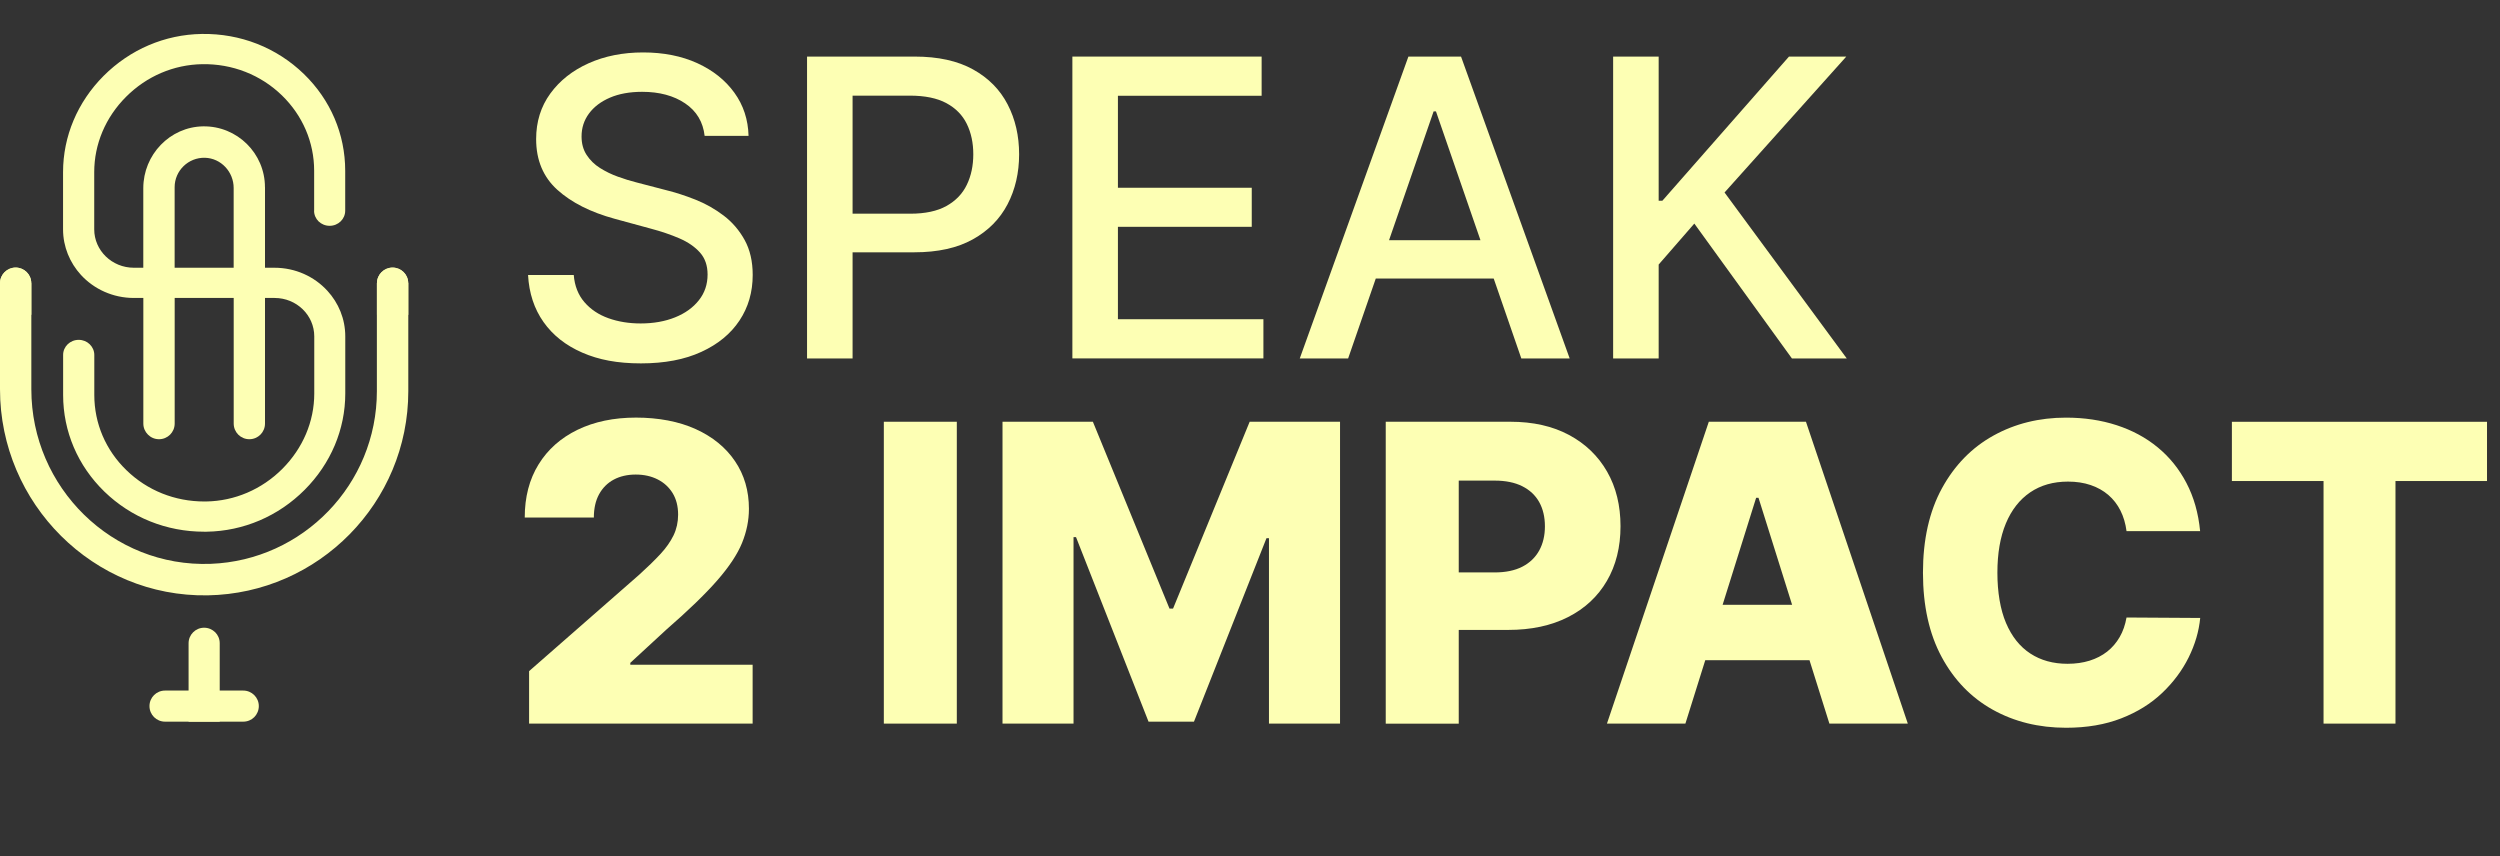
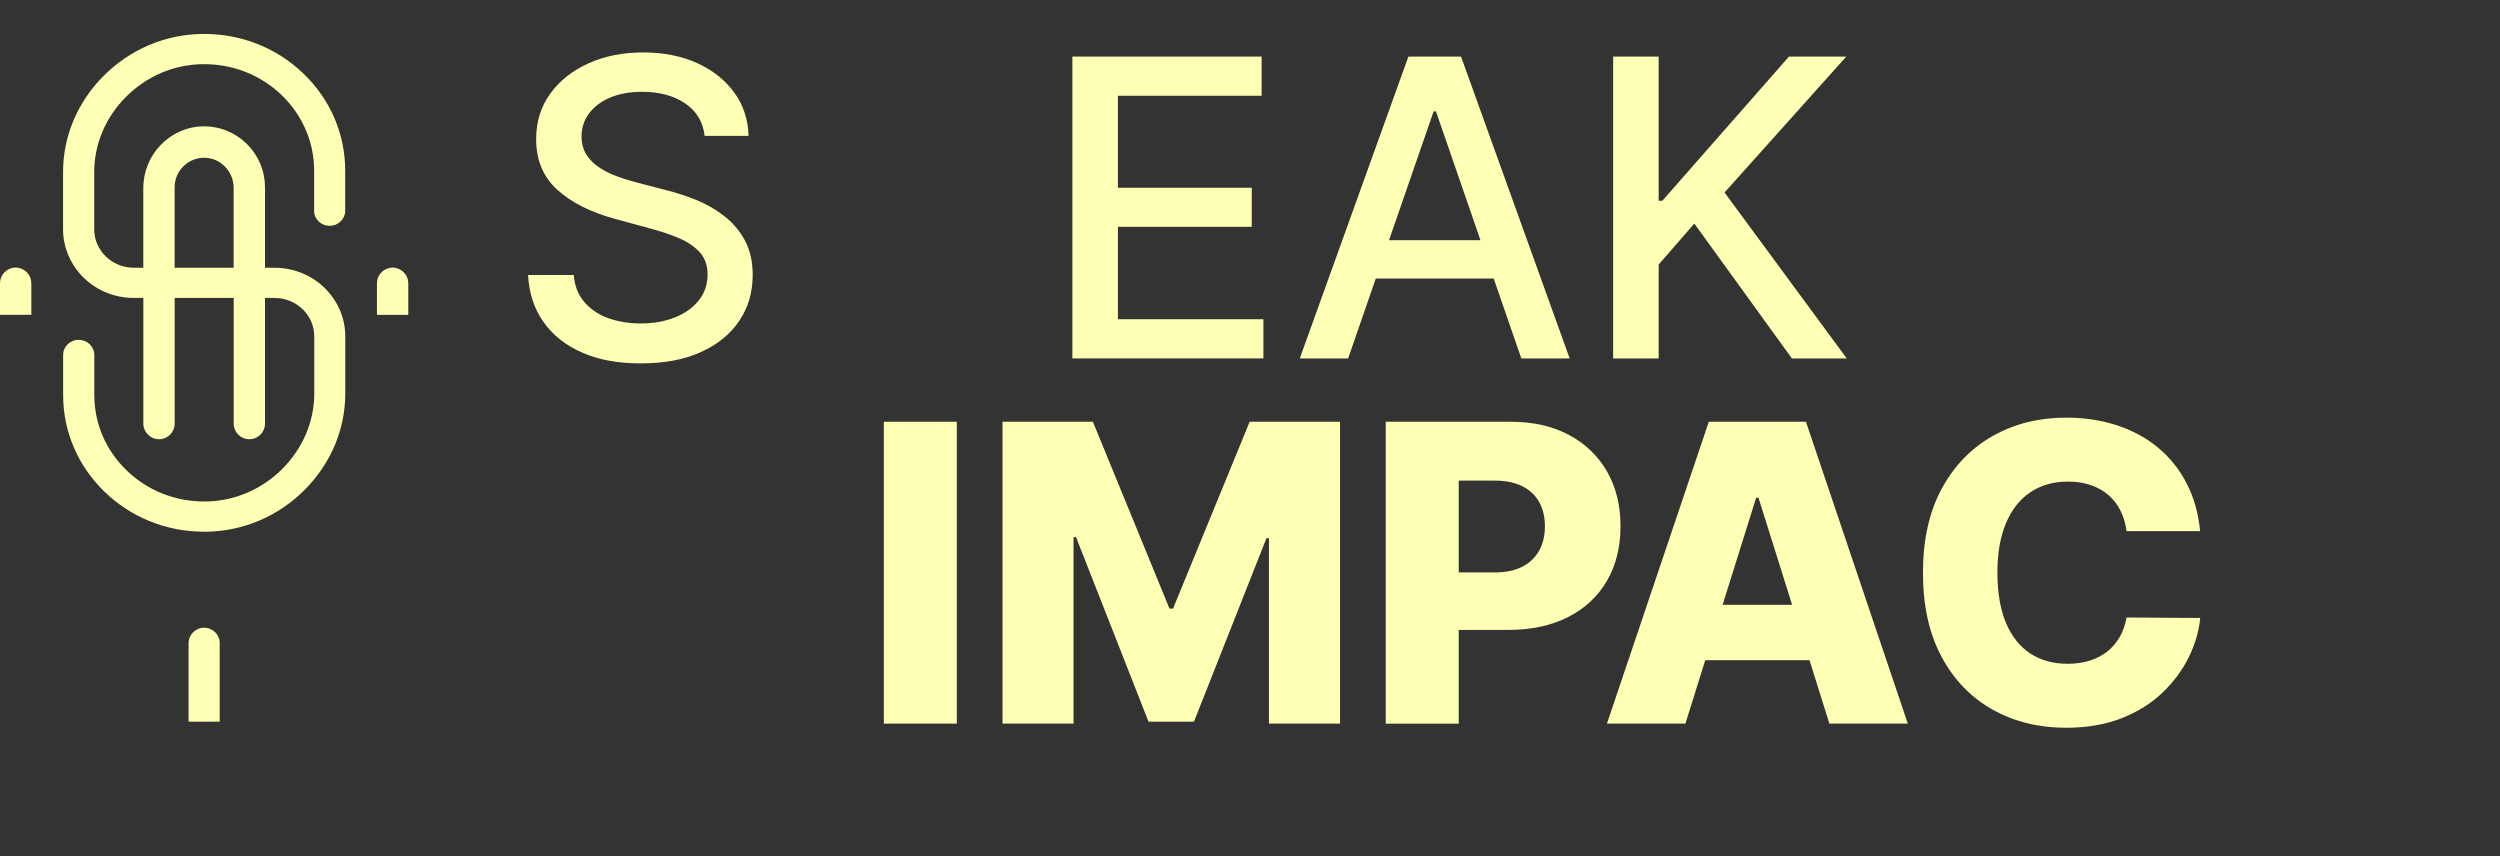
<svg xmlns="http://www.w3.org/2000/svg" id="a" viewBox="0 0 602.26 206.28">
  <rect x="0" y="0" width="602.26" height="206.28" fill="#333333" stroke="none" />
  <defs>
    <style>.b{fill:#fdffb4;}</style>
  </defs>
  <g>
    <path class="b" d="M75.68,50.76v-9.63c0-6.86-2.77-13.3-7.77-18.16-5.11-4.95-11.93-7.63-19.18-7.51-6.88,.11-13.41,2.9-18.36,7.86-4.95,4.95-7.67,11.4-7.67,18.15v13.77c0,5.11,4.27,9.26,9.55,9.26h33.87c5.07,0,9.63,2.14,12.75,5.55,2.68,2.92,4.31,6.76,4.31,10.99v13.76c0,8.64-3.48,16.88-9.78,23.2-6.34,6.36-14.74,9.95-23.63,10.09h-.59c-9.08,0-17.59-3.42-24.02-9.65-6.42-6.23-9.95-14.5-9.95-23.3v-9.64c0-2,1.67-3.63,3.75-3.63,1.04,0,1.98,.4,2.65,1.06,.68,.66,1.11,1.56,1.11,2.57v9.64c0,6.86,2.74,13.3,7.76,18.15,5,4.86,11.64,7.52,18.73,7.52h.45c6.88-.11,13.41-2.91,18.36-7.86,4.95-4.97,7.69-11.41,7.69-18.15v-13.76c0-5.12-4.28-9.26-9.56-9.26H32.25c-5.07,0-9.63-2.15-12.75-5.55-2.67-2.92-4.31-6.78-4.31-10.99v-13.77c0-8.64,3.48-16.89,9.78-23.2,6.36-6.36,14.74-9.95,23.63-10.09,9.3-.15,18.04,3.28,24.61,9.65,6.42,6.22,9.95,14.5,9.95,23.3v9.63c0,2.01-1.67,3.64-3.75,3.64-1.04,0-1.98-.41-2.66-1.06-.67-.66-1.09-1.57-1.09-2.58Z" />
    <path class="b" d="M42.08,71.35v30.69c0,2.09-1.68,3.77-3.77,3.77-1.05,0-1.99-.42-2.67-1.11-.69-.68-1.11-1.62-1.11-2.67v-30.69h7.55Z" />
    <path class="b" d="M63.84,45.11v23.59h-7.55v-23.42c0-3.87-3.04-7.16-6.9-7.27-4.01-.11-7.32,3.11-7.32,7.09v23.59h-7.55v-23.36c0-8.04,6.39-14.77,14.43-14.89,8.19-.11,14.88,6.5,14.88,14.66Z" />
    <path class="b" d="M63.84,71.35v30.69c0,2.09-1.68,3.77-3.77,3.77s-3.77-1.68-3.77-3.77v-30.69h7.55Z" />
    <path class="b" d="M52.93,154.96v18.89h-7.5v-18.89c0-2.07,1.68-3.74,3.75-3.74,1.03,0,1.97,.42,2.66,1.09,.68,.68,1.09,1.61,1.09,2.64Z" />
-     <path class="b" d="M62.35,170.1c0,1.03-.42,1.98-1.09,2.66-.69,.68-1.62,1.09-2.66,1.09h-18.84c-2.07,0-3.75-1.67-3.75-3.75s1.68-3.74,3.75-3.74h18.84c2.07,0,3.75,1.67,3.75,3.74Z" />
-     <path class="b" d="M98.36,68.15v26.09c0,26.83-21.59,48.7-48.3,49.18C22.54,143.9,0,121.32,0,93.78v-25.64H.01c.04-2.04,1.71-3.68,3.76-3.68s3.73,1.64,3.76,3.68h.02v25.66c0,23.68,19.55,42.92,43.22,42.03,22.21-.84,40.02-19.17,40.02-41.6v-26.09h.02c.04-2.04,1.71-3.68,3.76-3.68s3.73,1.64,3.76,3.68h.01Z" />
    <path class="b" d="M98.36,68.15v7.7h-7.55v-7.6s0-.06,.01-.1c.04-2.04,1.71-3.68,3.76-3.68s3.73,1.64,3.76,3.68h.01Z" />
    <path class="b" d="M7.55,68.24v7.6H0v-7.7H.01c.04-2.04,1.71-3.68,3.76-3.68s3.73,1.64,3.76,3.68c.01,.04,.01,.06,.01,.1Z" />
  </g>
  <g>
    <g>
      <path class="b" d="M169.75,32.74c-.38-3.36-1.94-5.97-4.69-7.83-2.75-1.86-6.2-2.79-10.37-2.79-2.98,0-5.56,.47-7.74,1.4-2.18,.94-3.86,2.21-5.06,3.83-1.2,1.62-1.79,3.46-1.79,5.52,0,1.73,.41,3.22,1.23,4.47,.82,1.25,1.89,2.3,3.23,3.14,1.34,.84,2.77,1.54,4.31,2.09,1.54,.56,3.02,1.01,4.44,1.37l7.1,1.85c2.32,.57,4.7,1.34,7.14,2.31,2.44,.97,4.7,2.25,6.78,3.83s3.77,3.55,5.06,5.89c1.29,2.34,1.94,5.15,1.94,8.42,0,4.12-1.06,7.78-3.18,10.97-2.12,3.2-5.18,5.72-9.2,7.56-4.01,1.85-8.86,2.77-14.54,2.77s-10.16-.86-14.13-2.59c-3.98-1.73-7.09-4.18-9.34-7.37-2.25-3.18-3.49-6.96-3.73-11.34h11.01c.21,2.63,1.07,4.81,2.57,6.55,1.5,1.74,3.43,3.03,5.79,3.87,2.35,.84,4.94,1.26,7.76,1.26,3.1,0,5.86-.49,8.29-1.47,2.43-.98,4.34-2.35,5.73-4.12,1.4-1.76,2.1-3.83,2.1-6.2,0-2.15-.61-3.92-1.83-5.29-1.22-1.37-2.86-2.51-4.94-3.41-2.07-.9-4.41-1.69-7.01-2.38l-8.59-2.34c-5.82-1.59-10.43-3.92-13.83-6.99-3.4-3.08-5.1-7.15-5.1-12.21,0-4.19,1.14-7.85,3.41-10.97,2.27-3.12,5.35-5.56,9.23-7.3,3.88-1.74,8.26-2.61,13.14-2.61s9.27,.86,13.05,2.59c3.78,1.73,6.75,4.1,8.93,7.12,2.18,3.02,3.31,6.48,3.41,10.39h-10.58Z" />
-       <path class="b" d="M194.42,86.35V13.63h25.92c5.66,0,10.34,1.03,14.06,3.09,3.72,2.06,6.5,4.87,8.34,8.43,1.85,3.56,2.77,7.57,2.77,12.02s-.93,8.49-2.79,12.05c-1.86,3.56-4.65,6.38-8.38,8.45-3.73,2.07-8.41,3.11-14.04,3.11h-17.82v-9.3h16.83c3.57,0,6.47-.62,8.7-1.86,2.22-1.24,3.86-2.94,4.9-5.1,1.04-2.15,1.56-4.6,1.56-7.35s-.52-5.18-1.56-7.31c-1.04-2.13-2.68-3.8-4.92-5.01-2.24-1.21-5.18-1.81-8.82-1.81h-13.78v63.31h-10.97Z" />
      <path class="b" d="M258.34,86.35V13.63h45.59v9.44h-34.62v22.16h32.24v9.41h-32.24v22.26h35.05v9.44h-46.02Z" />
      <path class="b" d="M324.77,86.35h-11.65l26.17-72.72h12.68l26.17,72.72h-11.65l-20.56-59.51h-.57l-20.59,59.51Zm1.95-28.48h37.78v9.23h-37.78v-9.23Z" />
      <path class="b" d="M388.61,86.35V13.63h10.97V48.36h.89l30.5-34.73h13.81l-29.33,32.74,29.44,39.98h-13.21l-23.51-32.49-8.59,9.87v22.62h-10.97Z" />
    </g>
    <g>
-       <path class="b" d="M127.46,174.32v-12.64l26.52-23.22c1.99-1.8,3.68-3.45,5.08-4.95,1.4-1.5,2.46-3.02,3.2-4.54,.73-1.53,1.1-3.19,1.1-4.99,0-2.01-.44-3.73-1.31-5.17-.88-1.43-2.08-2.54-3.62-3.32-1.54-.78-3.3-1.17-5.29-1.17s-3.78,.41-5.29,1.22c-1.52,.82-2.69,2-3.53,3.53-.84,1.54-1.26,3.41-1.26,5.61h-16.65c0-4.95,1.11-9.22,3.34-12.82,2.22-3.6,5.36-6.37,9.39-8.33,4.04-1.95,8.73-2.93,14.08-2.93s10.31,.92,14.38,2.77c4.07,1.85,7.23,4.42,9.46,7.72,2.24,3.3,3.36,7.13,3.36,11.49,0,2.77-.56,5.52-1.67,8.24-1.11,2.72-3.11,5.73-5.98,9.02-2.88,3.29-6.95,7.23-12.23,11.82l-8.7,8.02v.46h29.47v14.17h-53.83Z" />
      <path class="b" d="M230.5,101.6v72.72h-17.58V101.6h17.58Z" />
      <path class="b" d="M241.51,101.6h21.77l18.46,45.02h.85l18.46-45.02h21.77v72.72h-17.12v-44.67h-.6l-17.47,44.21h-10.94l-17.47-44.46h-.6v44.92h-17.11V101.6Z" />
      <path class="b" d="M333.83,174.32V101.6h30.04c5.44,0,10.15,1.06,14.11,3.18,3.96,2.12,7.02,5.07,9.18,8.84s3.23,8.16,3.23,13.16-1.09,9.4-3.28,13.16-5.31,6.66-9.36,8.72-8.85,3.09-14.42,3.09h-18.53v-13.85h15.27c2.65,0,4.87-.46,6.66-1.38,1.79-.92,3.14-2.22,4.07-3.89,.92-1.67,1.38-3.62,1.38-5.84s-.46-4.2-1.38-5.84c-.92-1.65-2.29-2.92-4.08-3.82-1.8-.9-4.01-1.35-6.64-1.35h-8.66v58.55h-17.58Z" />
      <path class="b" d="M406.01,174.32h-18.89l24.54-72.72h23.4l24.54,72.72h-18.89l-17.08-54.4h-.57l-17.04,54.4Zm-2.52-28.62h39.48v13.35h-39.48v-13.35Z" />
      <path class="b" d="M530.04,127.95h-17.75c-.24-1.82-.72-3.47-1.46-4.94s-1.7-2.72-2.91-3.76-2.63-1.84-4.28-2.4c-1.65-.56-3.46-.83-5.45-.83-3.53,0-6.56,.86-9.11,2.59-2.54,1.73-4.5,4.23-5.86,7.49-1.36,3.27-2.04,7.22-2.04,11.86s.69,8.87,2.08,12.13,3.34,5.71,5.86,7.35c2.52,1.65,5.51,2.47,8.96,2.47,1.94,0,3.71-.25,5.31-.75s3.01-1.23,4.23-2.18c1.22-.96,2.22-2.13,3.02-3.51s1.34-2.95,1.65-4.71l17.75,.11c-.31,3.22-1.24,6.39-2.79,9.52-1.55,3.12-3.67,5.97-6.37,8.54s-5.98,4.61-9.85,6.12-8.3,2.27-13.3,2.27c-6.58,0-12.47-1.45-17.67-4.35-5.2-2.9-9.3-7.13-12.3-12.69s-4.51-12.33-4.51-20.31,1.53-14.78,4.58-20.35c3.05-5.56,7.18-9.79,12.39-12.68,5.21-2.89,11.04-4.33,17.5-4.33,4.4,0,8.47,.61,12.21,1.83,3.74,1.22,7.03,2.99,9.87,5.33,2.84,2.33,5.15,5.19,6.92,8.58,1.78,3.39,2.88,7.26,3.3,11.61Z" />
-       <path class="b" d="M537.67,115.88v-14.27h61.46v14.27h-22.05v58.44h-17.33v-58.44h-22.08Z" />
    </g>
  </g>
</svg>